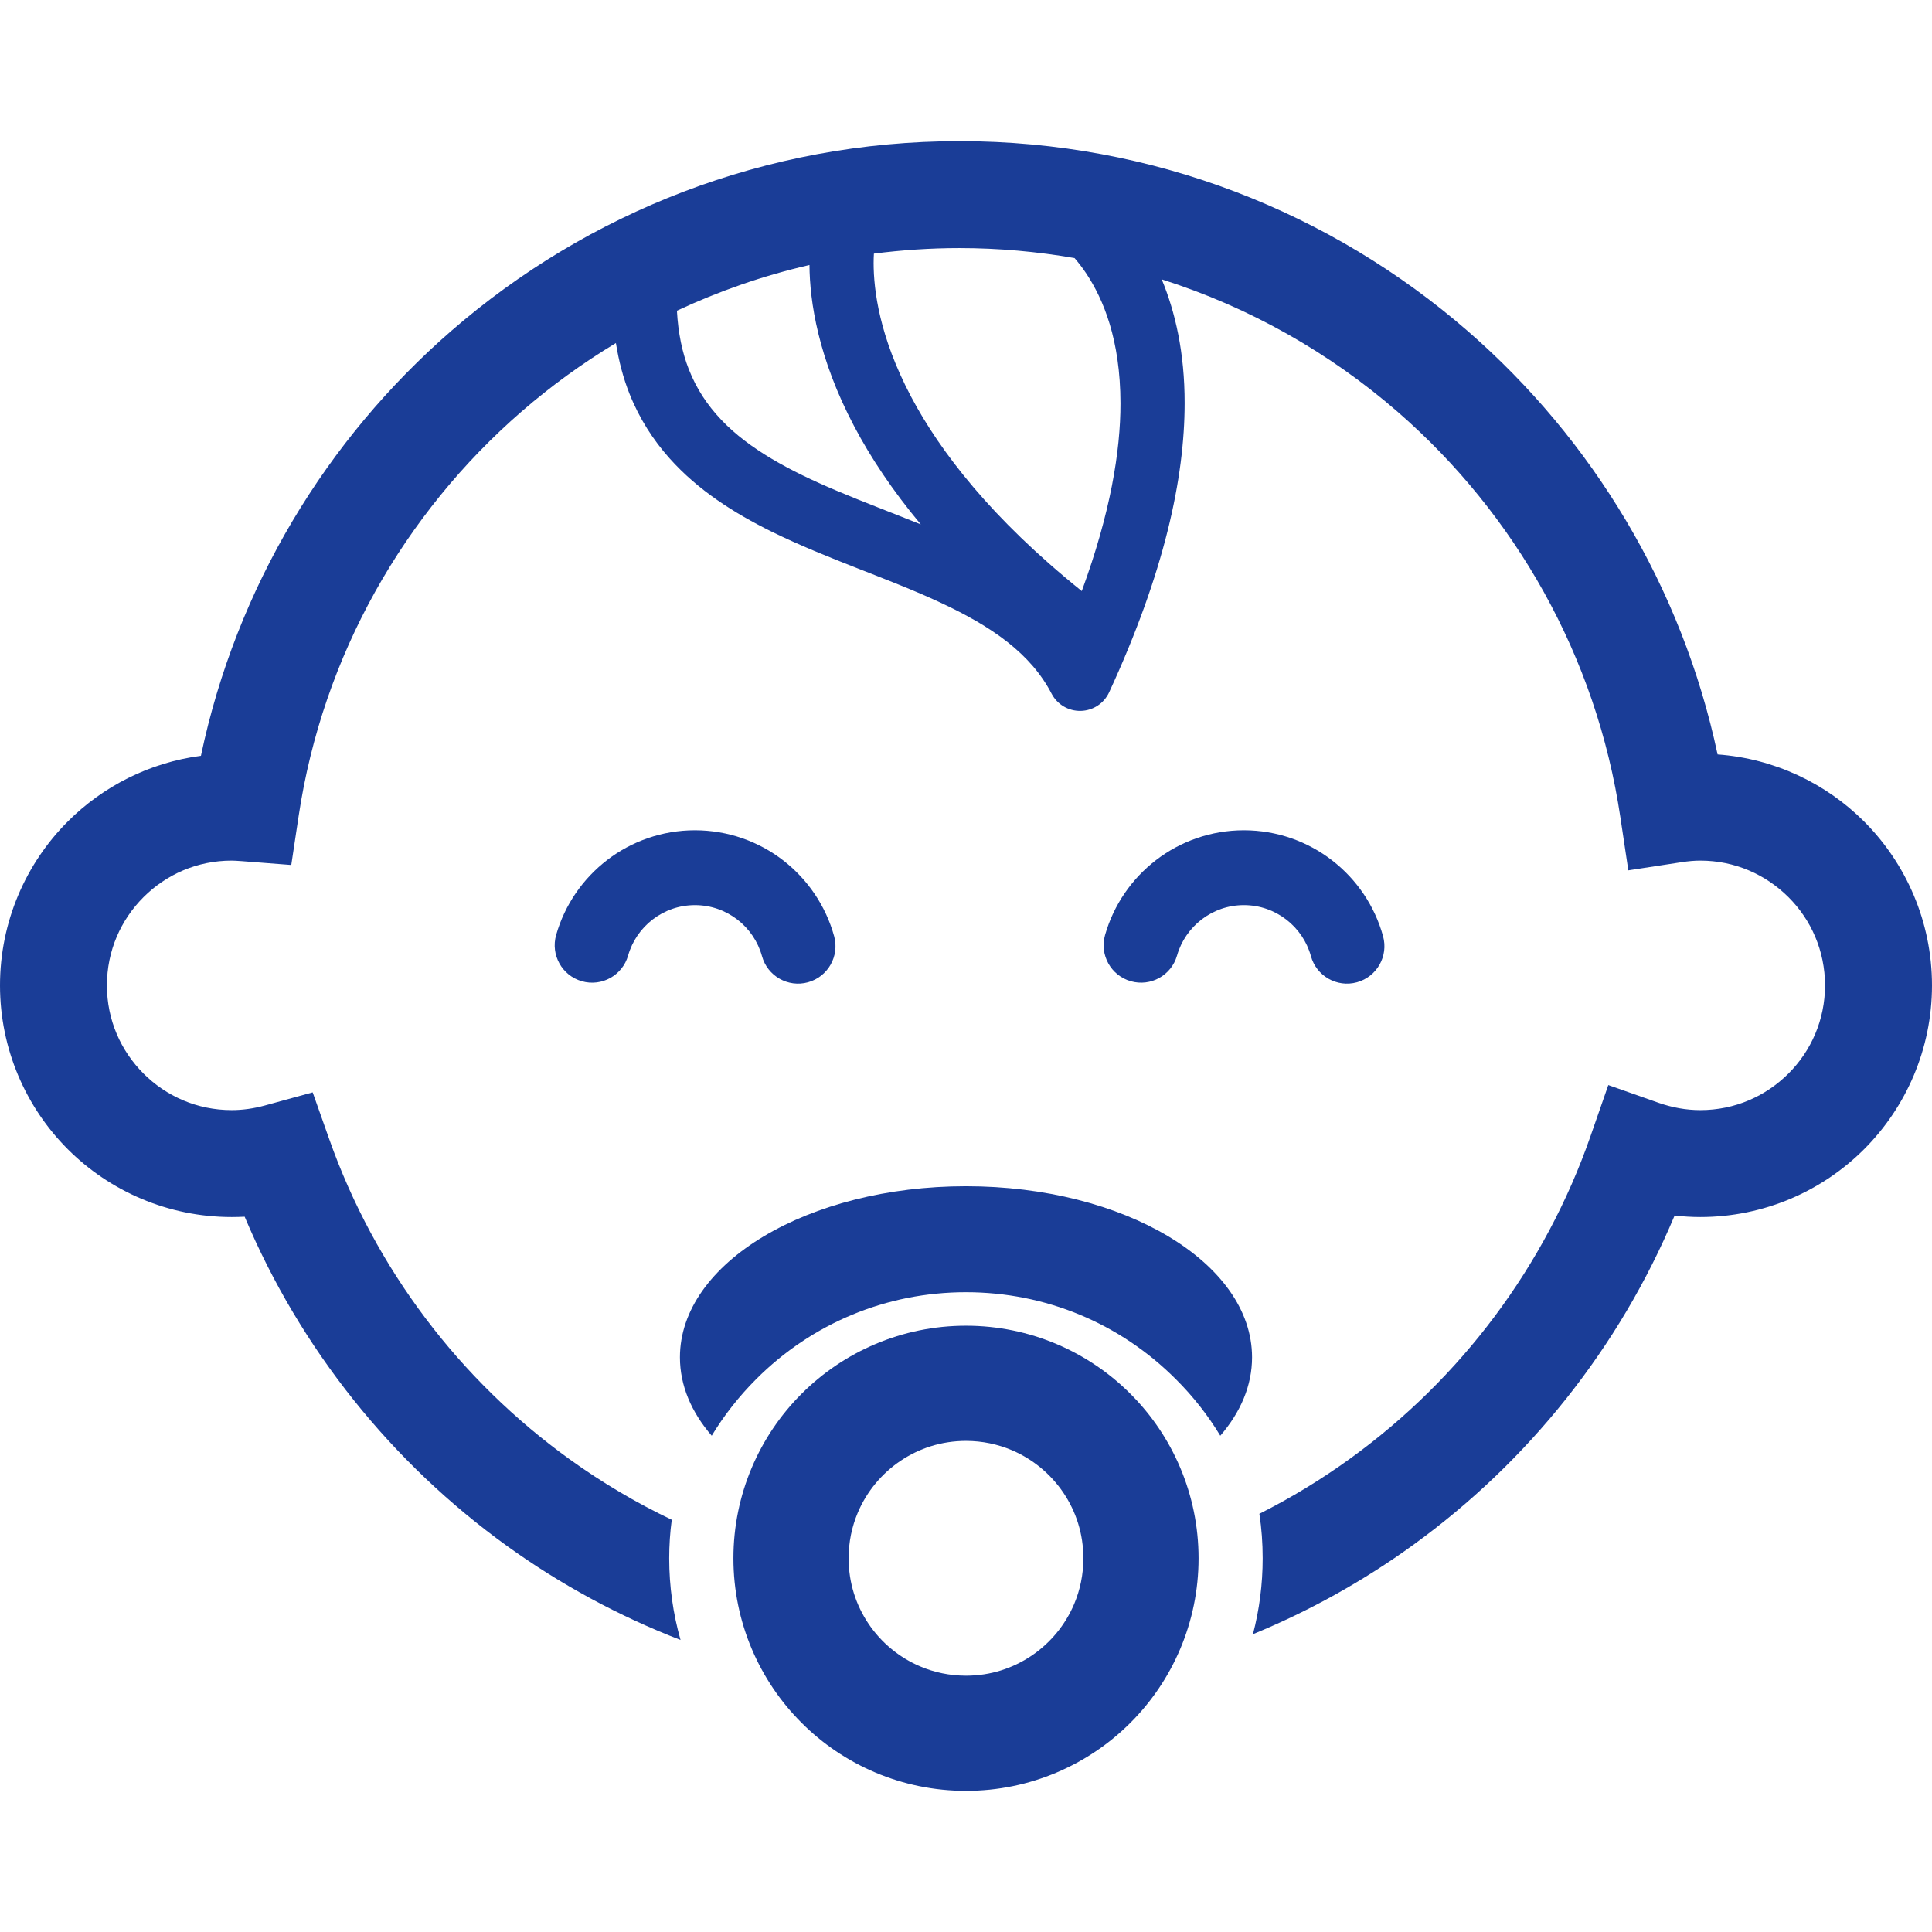
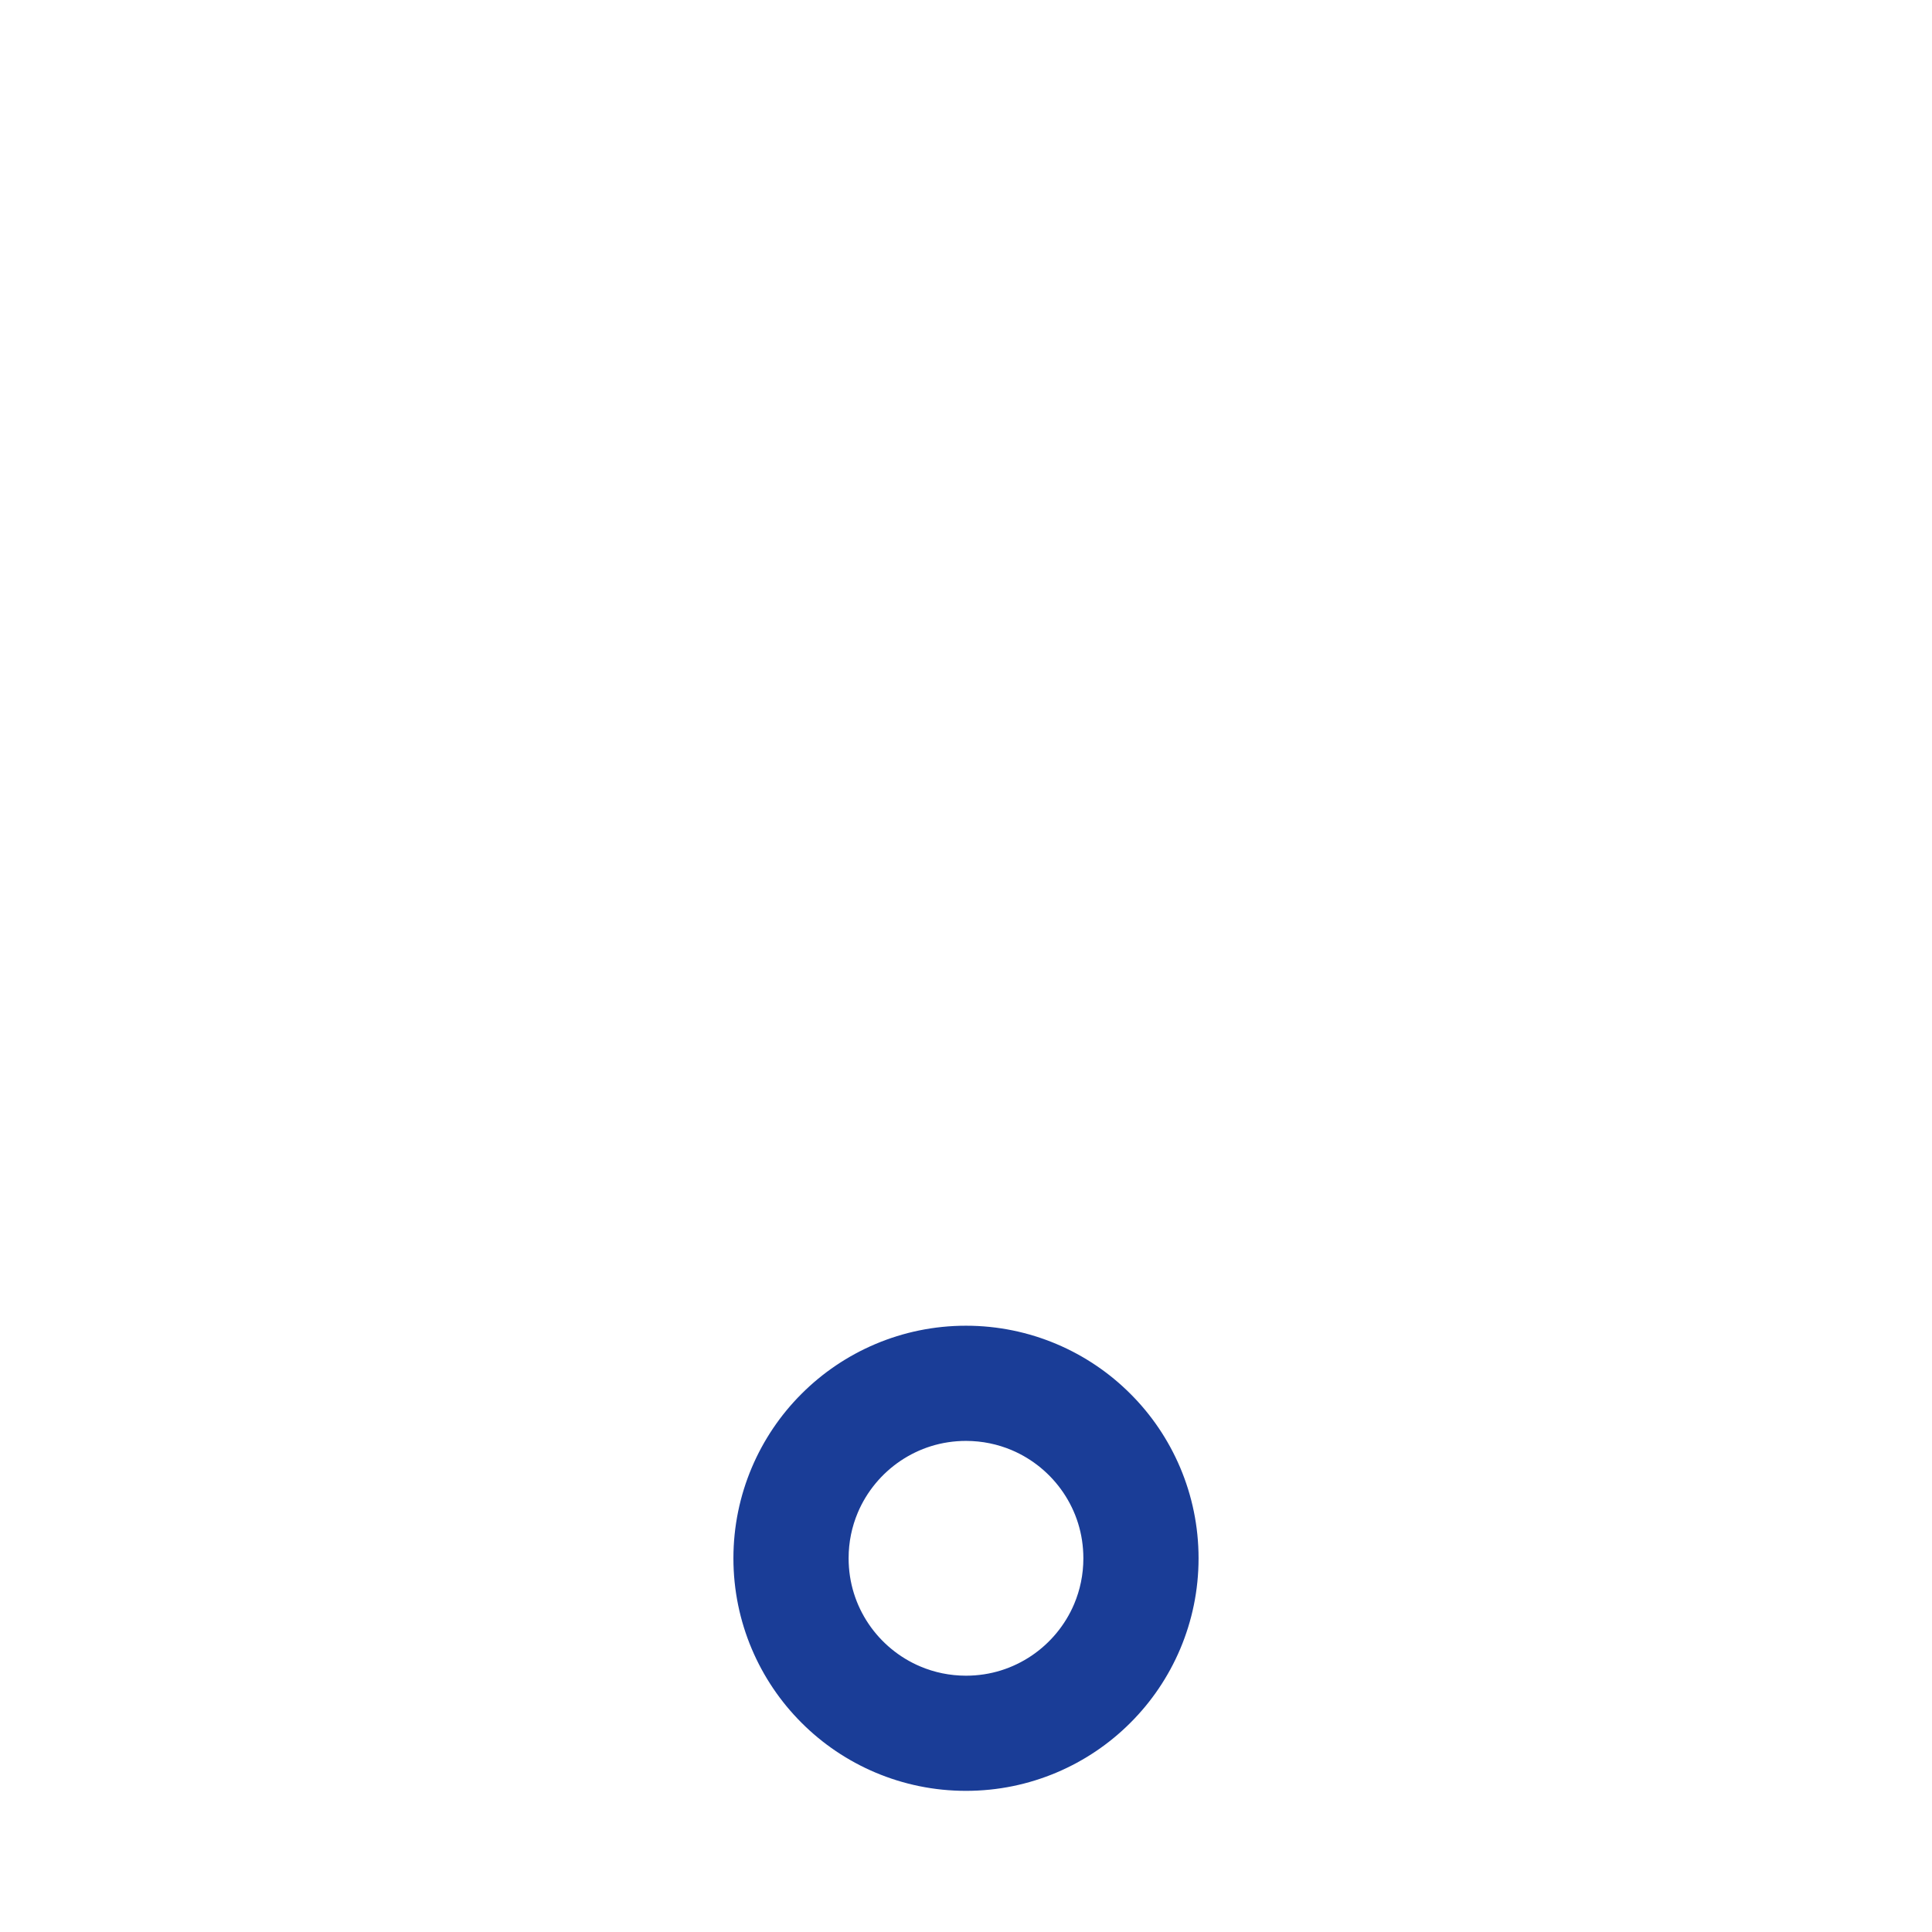
<svg xmlns="http://www.w3.org/2000/svg" height="800px" width="800px" version="1.1" id="_x32_" viewBox="0 0 512 512" xml:space="preserve" fill="#1A3D97">
  <g id="SVGRepo_bgCarrier" stroke-width="0" />
  <g id="SVGRepo_tracerCarrier" stroke-linecap="round" stroke-linejoin="round" />
  <g id="SVGRepo_iconCarrier">
    <style type="text/css"> .st0{fill:#1A3D97;} </style>
    <g>
-       <path class="st0" d="M201.932,253.38c1.451,5.29,6.918,8.388,12.19,6.933c5.29-1.462,8.387-6.918,6.933-12.202 c-2.24-8.112-7.06-15.11-13.508-20.104c-6.448-4.986-14.611-7.975-23.378-7.975c-8.702,0-16.815,2.938-23.238,7.867 c-6.429,4.928-11.256,11.846-13.547,19.88c-1.505,5.268,1.549,10.753,6.817,12.259c5.269,1.498,10.761-1.556,12.259-6.824 c1.09-3.828,3.412-7.179,6.532-9.56c3.115-2.381,6.936-3.777,11.177-3.784c4.273,0.007,8.112,1.426,11.25,3.836 C198.542,246.115,200.865,249.515,201.932,253.38z" />
-       <path class="st0" d="M311.928,253.22c1.093-3.835,3.423-7.178,6.535-9.567c3.122-2.381,6.944-3.777,11.184-3.784 c4.27,0.007,8.109,1.426,11.246,3.836c3.122,2.41,5.446,5.81,6.513,9.675c1.455,5.29,6.911,8.388,12.194,6.933 c5.287-1.462,8.384-6.918,6.926-12.202c-2.237-8.112-7.053-15.11-13.508-20.104c-6.444-4.986-14.608-7.975-23.371-7.975 c-8.706,0-16.818,2.938-23.241,7.867c-6.43,4.928-11.253,11.846-13.551,19.88c-1.505,5.26,1.541,10.746,6.81,12.252 C304.934,261.536,310.426,258.49,311.928,253.22z" />
-       <path class="st0" d="M494.006,217.703c-10.063-10.066-23.722-16.666-38.829-17.774c-9.434-44.376-33.185-83.455-66.17-112.156 c-36.047-31.35-83.231-50.368-134.746-50.368c-51.443,0-98.569,18.96-134.583,50.216c-33.188,28.795-57.047,68.076-66.43,112.676 c-13.692,1.788-26.013,8.134-35.28,17.405C6.886,228.782,0,244.226,0,261.145c0,16.891,6.886,32.334,17.969,43.414 c11.076,11.08,26.519,17.969,43.436,17.969c1.168,0,2.297-0.029,3.433-0.087c14.792,35.142,39.054,65.319,69.604,87.312 c14.054,10.117,29.472,18.505,45.907,24.851c-1.979-6.94-3.003-14.227-3.003-21.653c0-3.423,0.224-6.853,0.68-10.196 c-9.52-4.537-18.562-9.914-27.037-16.008c-29.078-20.921-51.58-50.476-63.735-84.852l-4.392-12.411l-12.697,3.488 c-2.92,0.789-5.808,1.216-8.76,1.216c-9.176,0-17.365-3.684-23.379-9.69c-6.003-6.014-9.69-14.199-9.69-23.354 c0-9.184,3.686-17.375,9.69-23.382c6.014-6.006,14.202-9.69,23.379-9.69c0.571,0,1.422,0.058,2.616,0.137l13.17,1.021l1.962-13.026 c6.401-42.574,27.995-80.176,59.085-107.155c7.769-6.738,16.131-12.809,24.985-18.136c0.767,4.805,1.951,9.307,3.6,13.439 c2.609,6.564,6.278,12.252,10.613,17.108c7.61,8.518,17.126,14.517,27.066,19.43c14.922,7.331,31.046,12.412,44.6,18.744 c6.77,3.141,12.864,6.557,17.868,10.494c5.015,3.958,8.923,8.343,11.705,13.684c1.502,2.888,4.494,4.654,7.744,4.581 c3.256-0.079,6.158-1.983,7.523-4.943c14.694-31.842,19.995-56.896,19.999-76.572c0.022-13.432-2.511-24.294-6.072-32.848 c23.295,7.396,44.502,19.452,62.548,35.127c31.118,27.073,52.655,64.763,59.002,107.438l2.102,14.054l14.054-2.15 c1.87-0.29,3.517-0.427,5.014-0.427c9.184,0,17.34,3.684,23.379,9.69c6.011,6.007,9.665,14.198,9.69,23.382 c-0.025,9.154-3.679,17.339-9.69,23.354c-6.039,6.006-14.195,9.69-23.379,9.69c-3.796,0-7.428-0.688-10.938-1.896l-13.432-4.74 l-4.679,13.431c-12.017,34.606-34.487,64.393-63.622,85.473c-7.624,5.522-15.697,10.458-24.172,14.713 c0.597,3.879,0.876,7.794,0.876,11.781c0,6.89-0.876,13.635-2.577,20.126c15.165-6.232,29.422-14.199,42.477-23.665 c30.413-22.022,54.551-52.148,69.267-87.283c2.208,0.253,4.506,0.398,6.799,0.398c16.924,0,32.334-6.89,43.418-17.969 C505.082,293.48,512,278.036,512,261.145C512,244.226,505.082,228.782,494.006,217.703z M221.634,130.007 c-12.328-5.196-23.143-11-30.474-18.736c-3.691-3.879-6.586-8.214-8.641-13.46c-1.708-4.364-2.794-9.459-3.13-15.465 c11.134-5.204,22.879-9.307,35.128-12.115c0.058,9.625,2.298,24.692,11.879,42.798c4.277,8.12,10.016,16.818,17.625,25.937 C236.419,135.898,228.795,133.04,221.634,130.007z M286.679,156.638c-23.918-19.236-37.534-36.936-45.252-51.548 c-8.388-15.906-9.896-28.202-9.911-35.323c0-0.955,0.032-1.795,0.076-2.554c7.421-0.948,14.98-1.469,22.669-1.469 c10.41,0,20.596,0.934,30.507,2.648c1.02,1.187,2.088,2.548,3.148,4.147c4.476,6.788,8.988,17.448,9.021,34.339 C296.941,119.637,294.256,136.021,286.679,156.638z" />
      <path class="st0" d="M255.995,351.33c-16.97-0.007-32.475,6.926-43.584,18.056c-11.126,11.102-18.052,26.61-18.048,43.58 c-0.004,16.97,6.922,32.479,18.048,43.58c11.108,11.131,26.613,18.056,43.584,18.049c16.974,0.007,32.479-6.918,43.584-18.049 c11.134-11.101,18.056-26.61,18.052-43.58c0.004-16.97-6.918-32.478-18.052-43.58C288.474,358.256,272.969,351.323,255.995,351.33z M284.667,425.074c-2.348,5.558-6.311,10.341-11.286,13.699c-4.99,3.358-10.888,5.298-17.386,5.304 c-4.335-0.007-8.391-0.875-12.1-2.446c-5.565-2.345-10.345-6.31-13.703-11.282c-3.358-4.986-5.294-10.891-5.301-17.383 c0-4.342,0.868-8.394,2.435-12.107c2.348-5.558,6.31-10.341,11.286-13.699c4.986-3.358,10.888-5.298,17.383-5.305 c4.342,0.007,8.391,0.876,12.104,2.439c5.569,2.352,10.349,6.318,13.706,11.29c3.358,4.979,5.294,10.891,5.298,17.383 C287.102,417.301,286.234,421.353,284.667,425.074z" />
-       <path class="st0" d="M255.998,314.364c-41.854,0-75.809,20.292-75.809,45.339c0,7.483,3.036,14.546,8.424,20.777 c3.257-5.384,7.222-10.428,11.782-14.994c14.828-14.843,34.578-23.035,55.575-23.035c21.084,0,40.808,8.192,55.654,23.07 c4.563,4.531,8.507,9.574,11.764,14.959c5.388-6.231,8.416-13.294,8.416-20.777C331.804,334.657,297.882,314.364,255.998,314.364z" />
    </g>
  </g>
</svg>